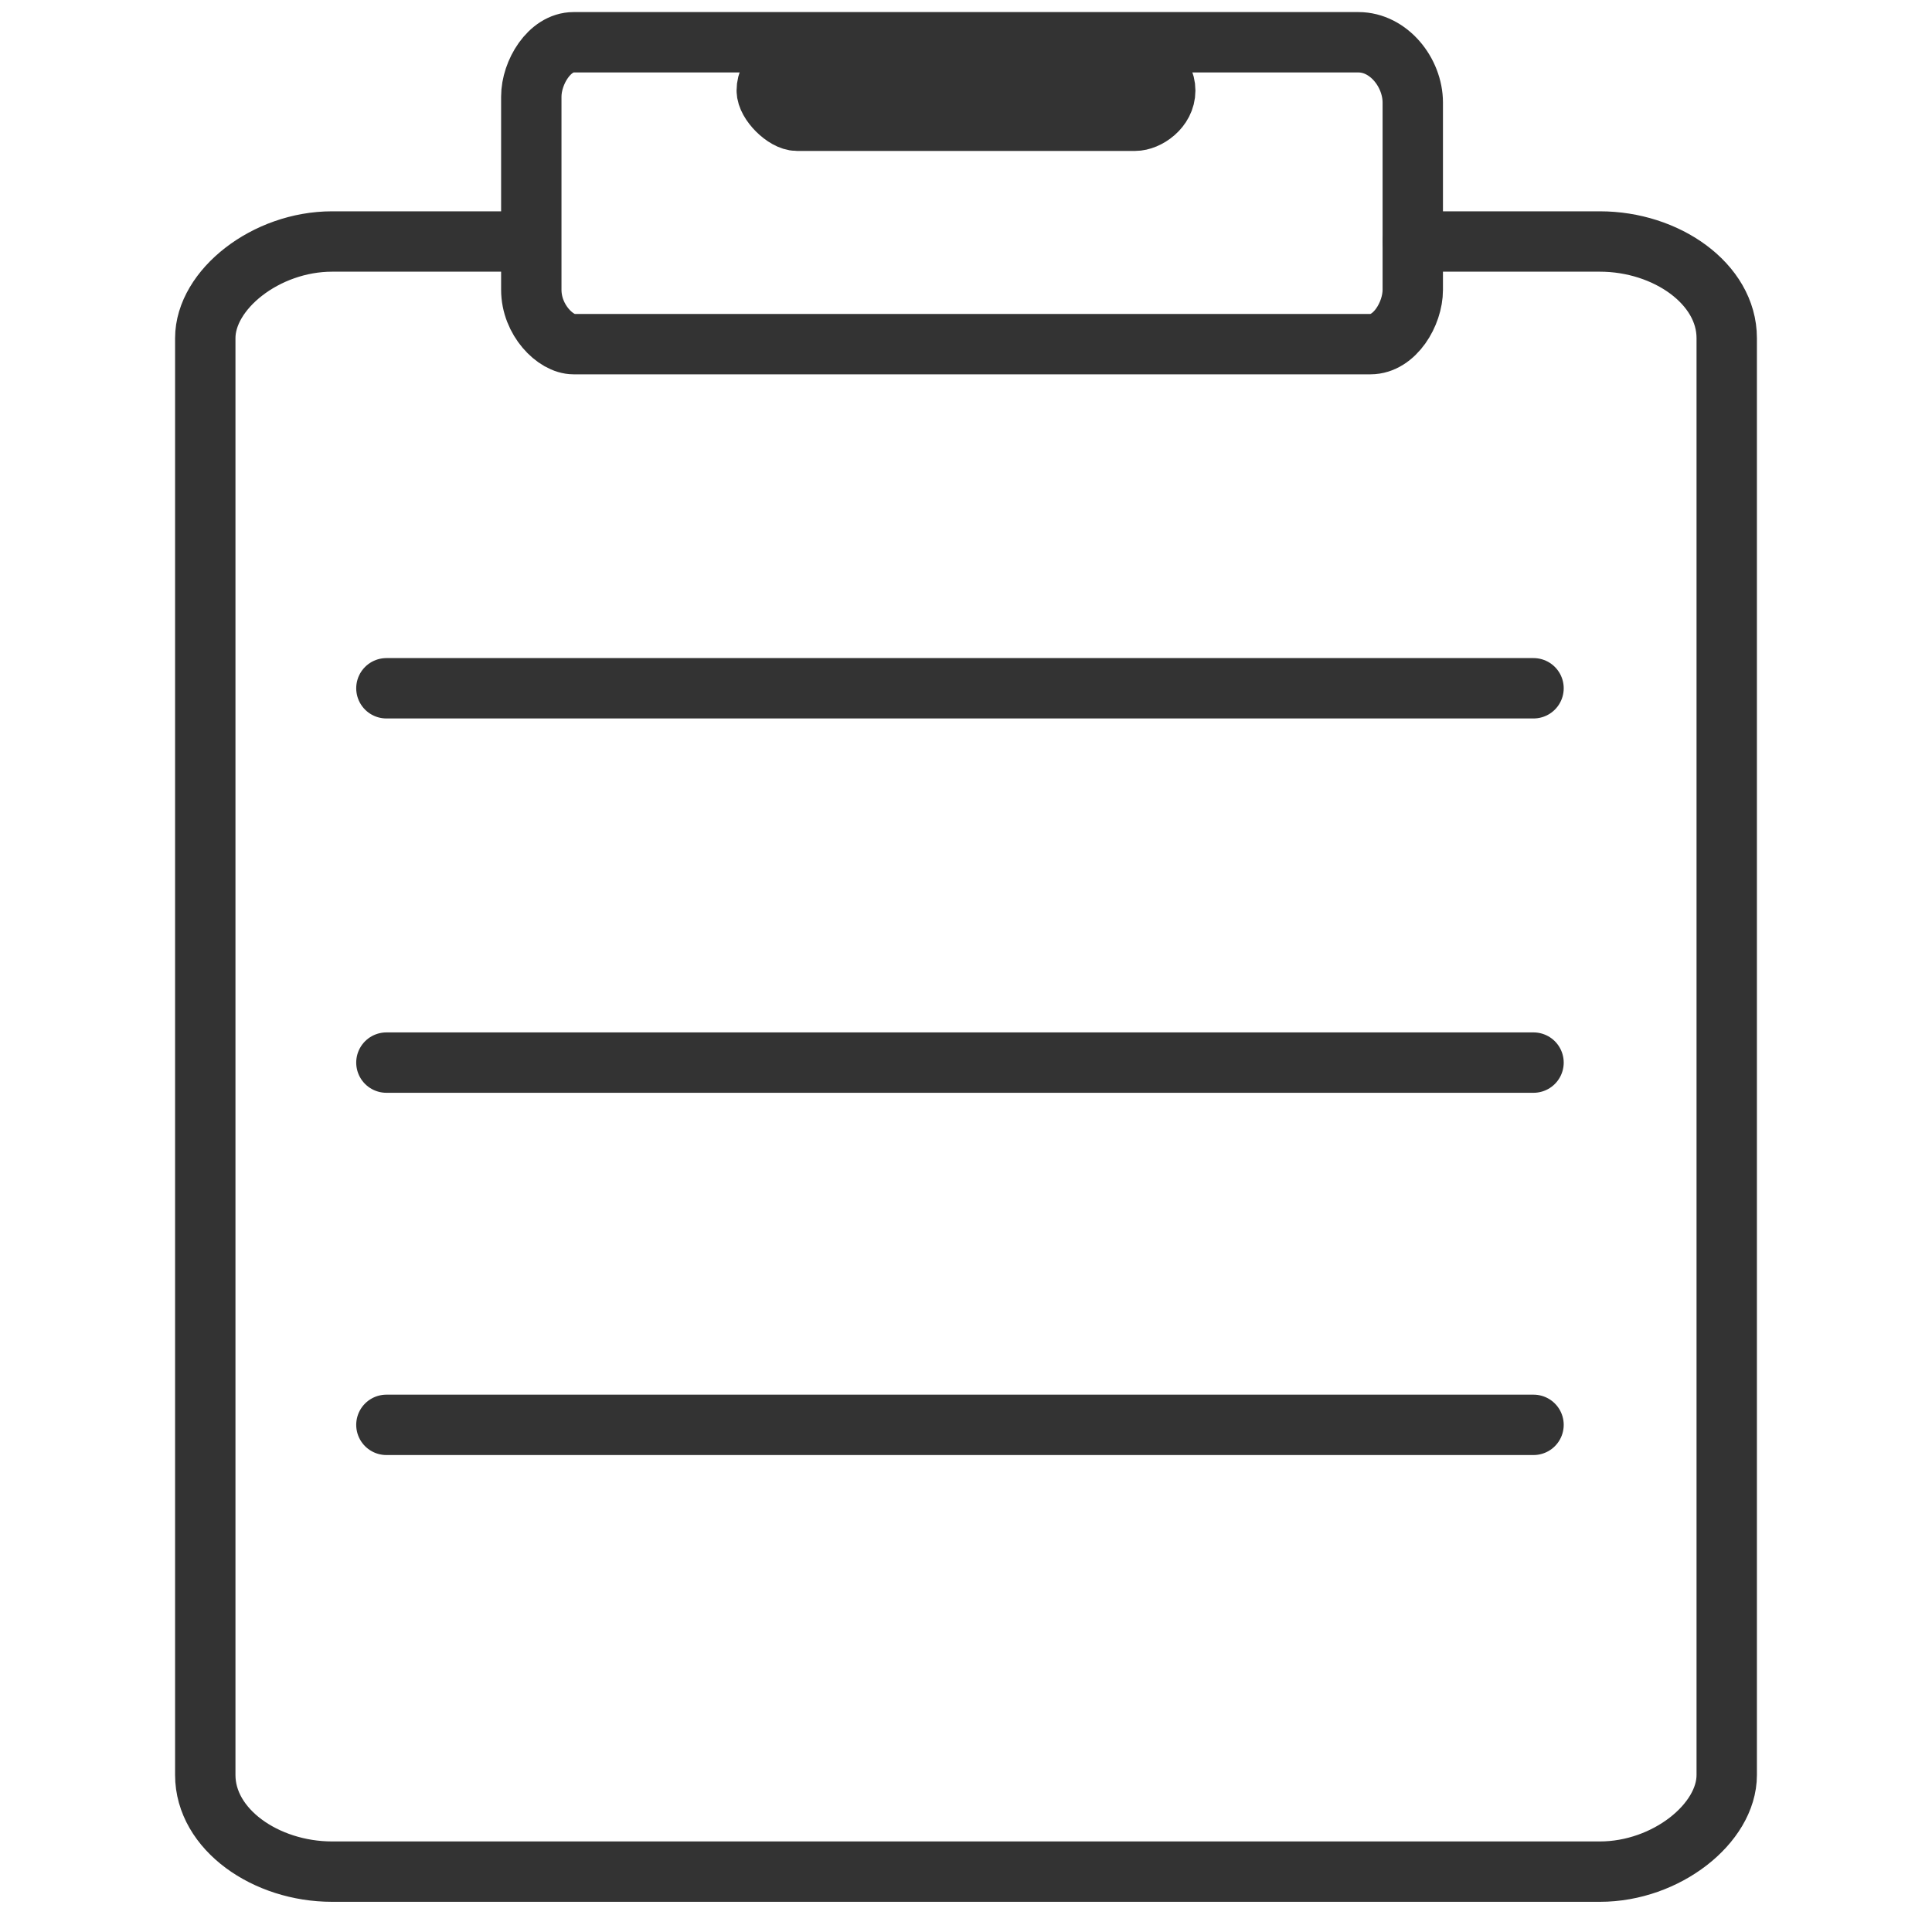
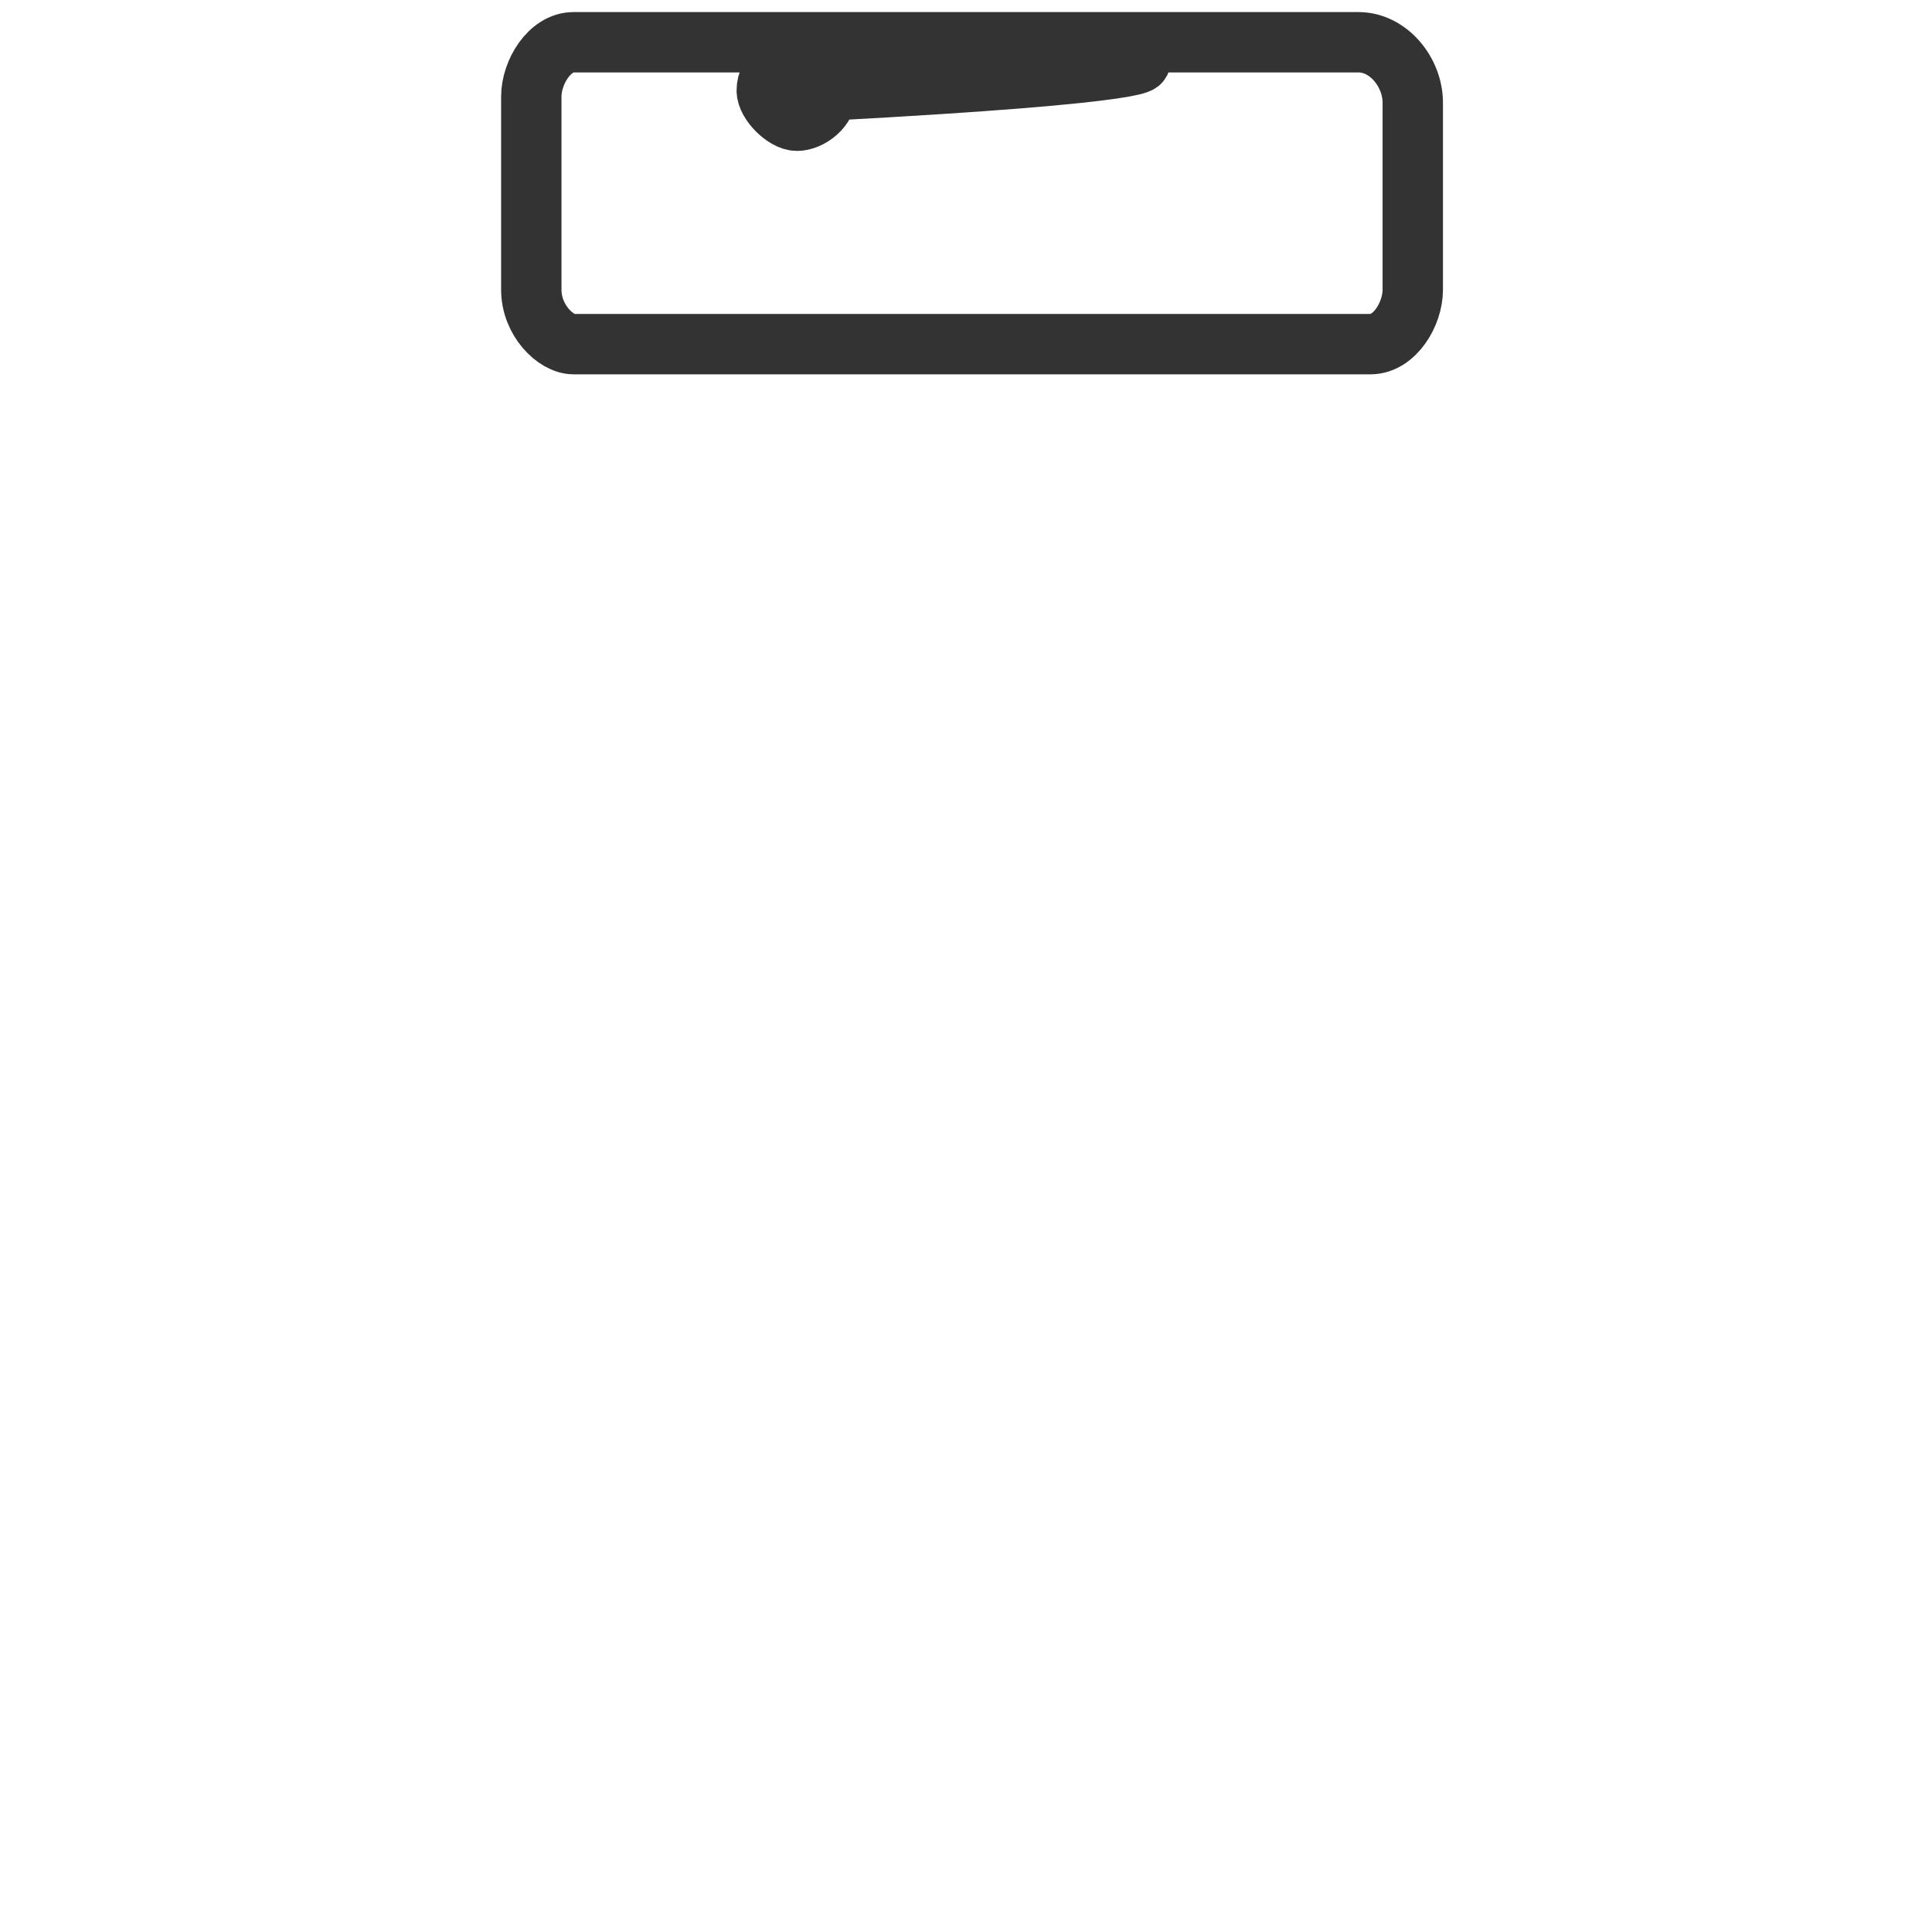
<svg xmlns="http://www.w3.org/2000/svg" version="1.1" id="Ebene_1" x="0px" y="0px" viewBox="0 0 32 32" style="enable-background:new 0 0 32 32;" xml:space="preserve">
  <style type="text/css">
	.ws_header{fill:none;stroke:#333333;stroke-linecap:round;stroke-linejoin:round;stroke-miterlimit:10;}
</style>
-   <path class="ws_header" d="M23.4,4h3.1c1.1,0,2.1,0.7,2.1,1.6v23.8c0,0.8-1,1.6-2.1,1.6h-21c-1.1,0-2.1-0.7-2.1-1.6V5.6  c0-0.8,1-1.6,2.1-1.6h3.1" />
-   <line class="ws_header" x1="6.4" y1="11.4" x2="25.4" y2="11.4" />
-   <line class="ws_header" x1="6.4" y1="17.6" x2="25.4" y2="17.6" />
-   <line class="ws_header" x1="6.4" y1="23.6" x2="25.4" y2="23.6" />
  <path class="ws_header" d="M22.5,0.7h-13c-0.4,0-0.7,0.5-0.7,0.9v3.2c0,0.5,0.4,0.9,0.7,0.9h13.2c0.4,0,0.7-0.5,0.7-0.9V1.7  C23.4,1.2,23,0.7,22.5,0.7z" />
-   <path class="ws_header" d="M18.8,1h-5.6c-0.2,0-0.5,0.2-0.5,0.5l0,0C12.7,1.7,13,2,13.2,2h5.6c0.2,0,0.5-0.2,0.5-0.5l0,0  C19.3,1.2,19,1,18.8,1z" />
+   <path class="ws_header" d="M18.8,1h-5.6c-0.2,0-0.5,0.2-0.5,0.5l0,0C12.7,1.7,13,2,13.2,2c0.2,0,0.5-0.2,0.5-0.5l0,0  C19.3,1.2,19,1,18.8,1z" />
</svg>